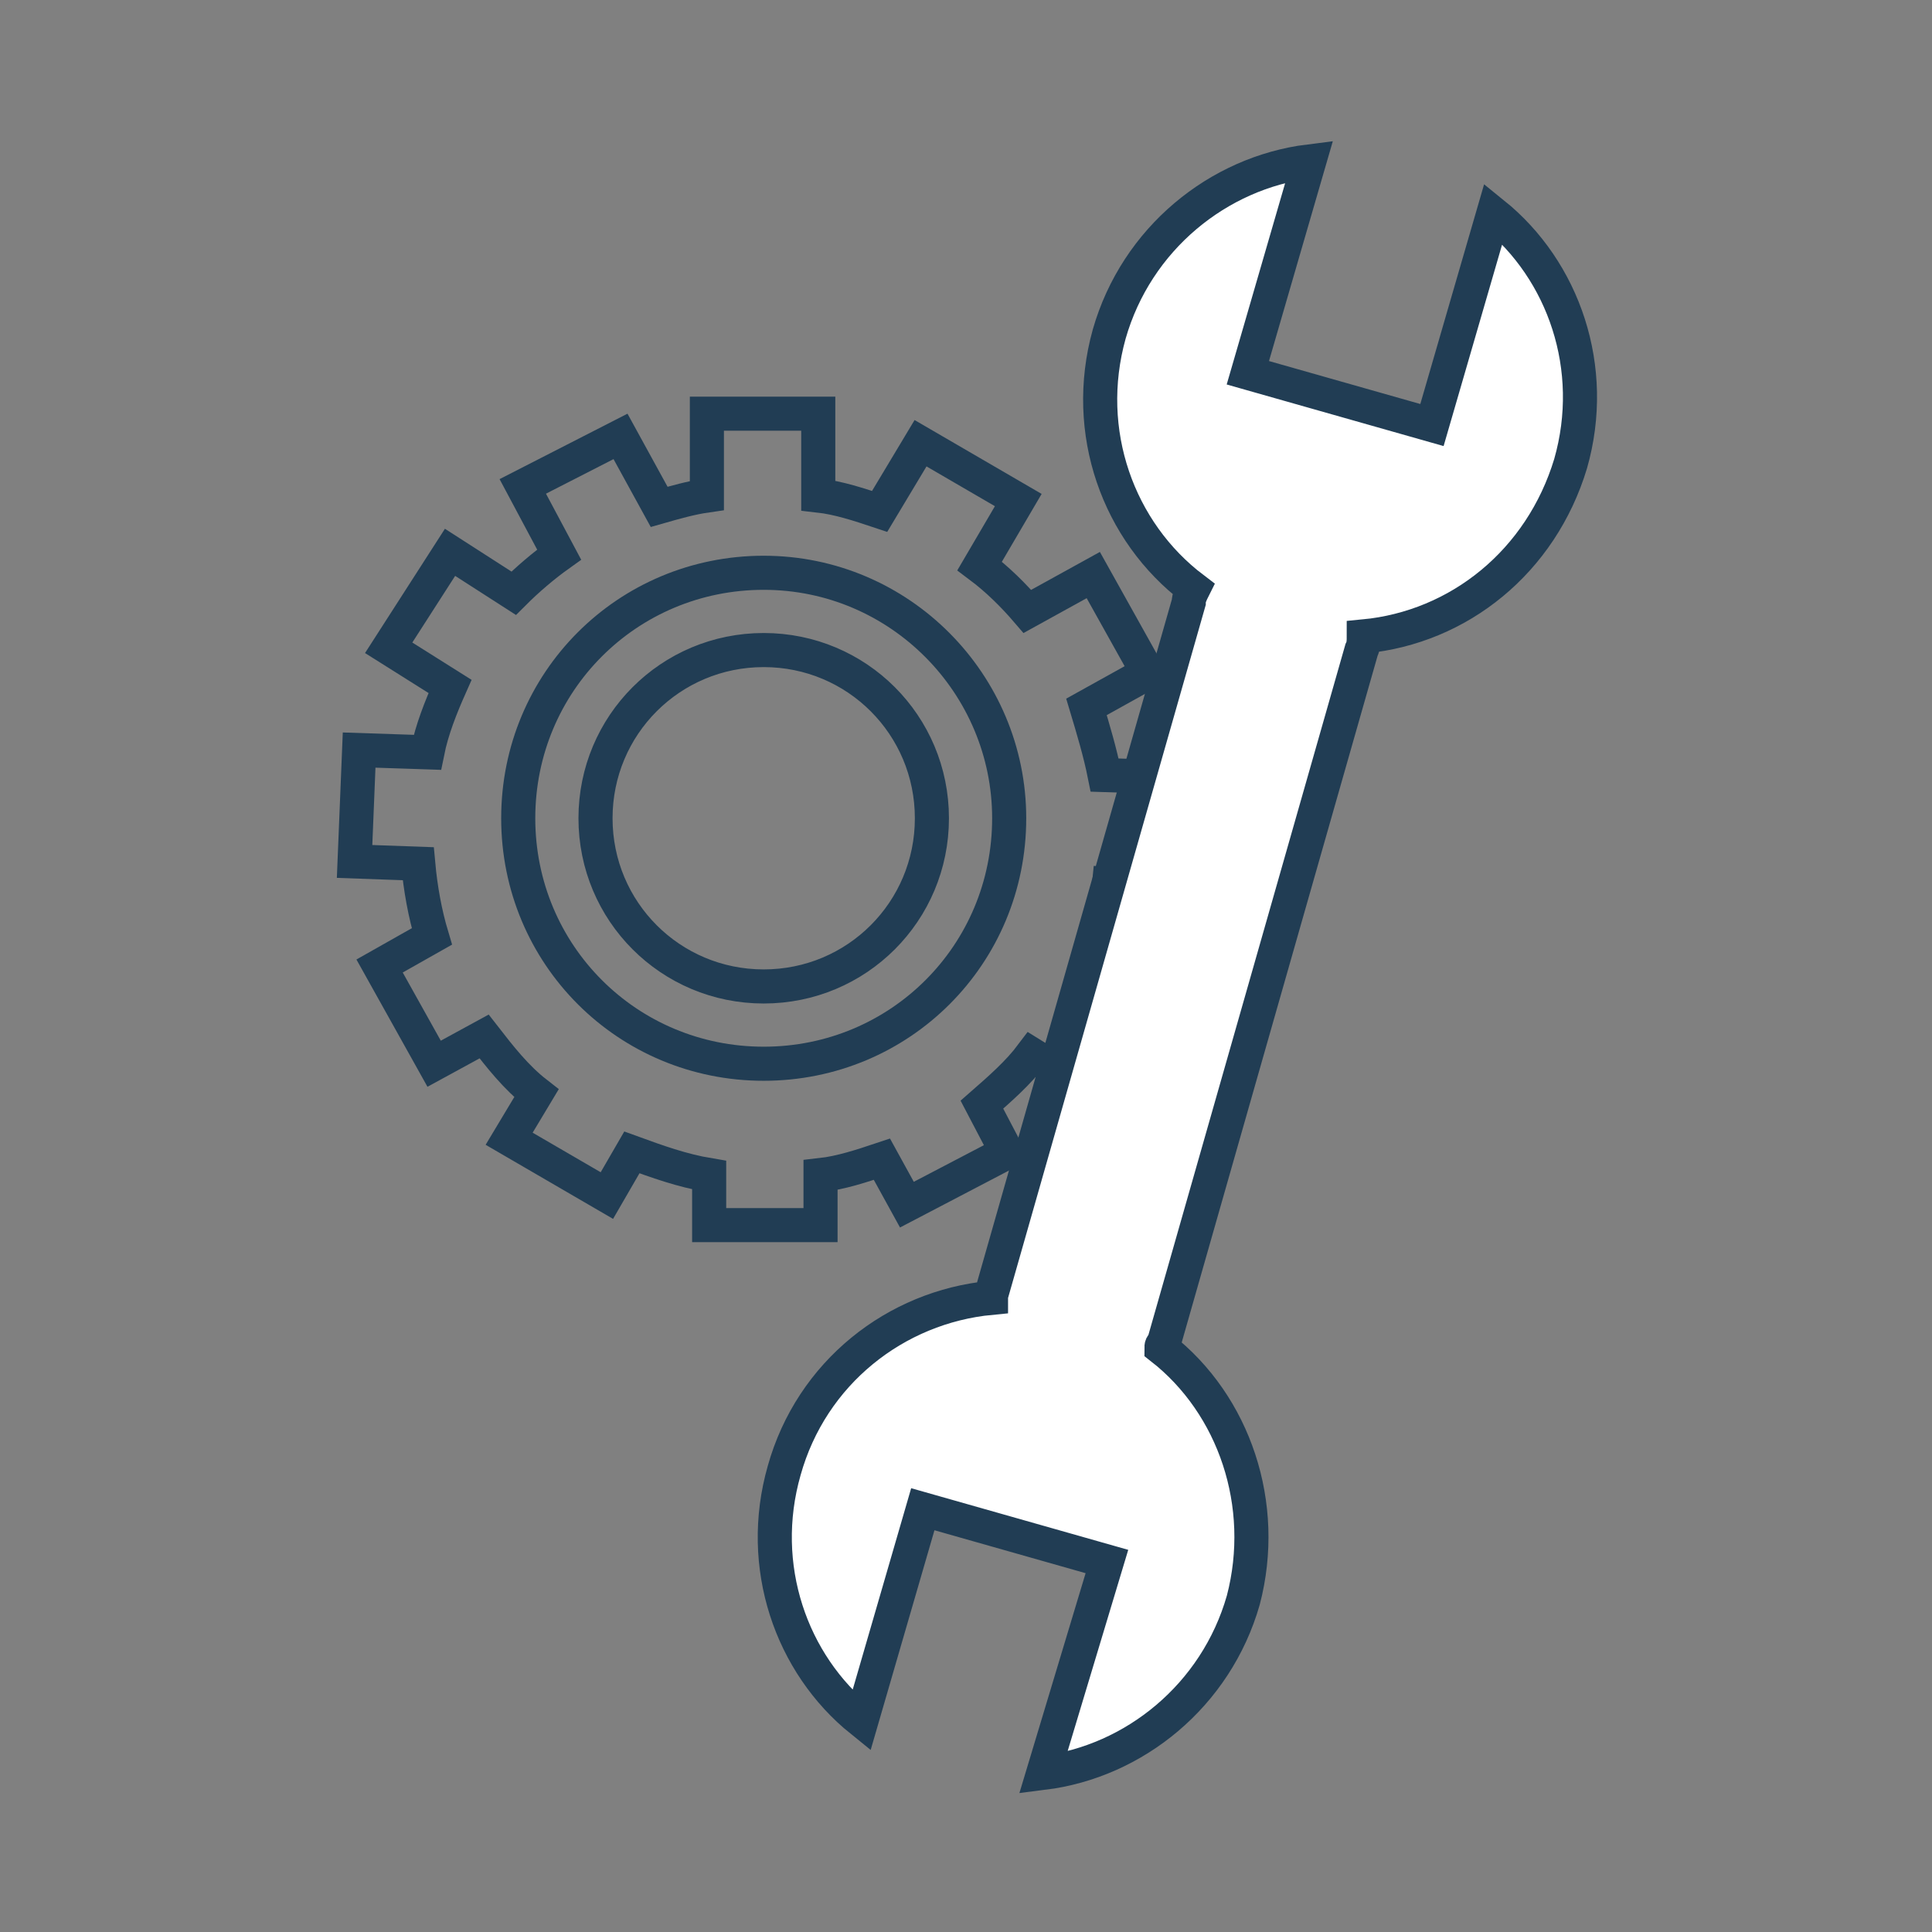
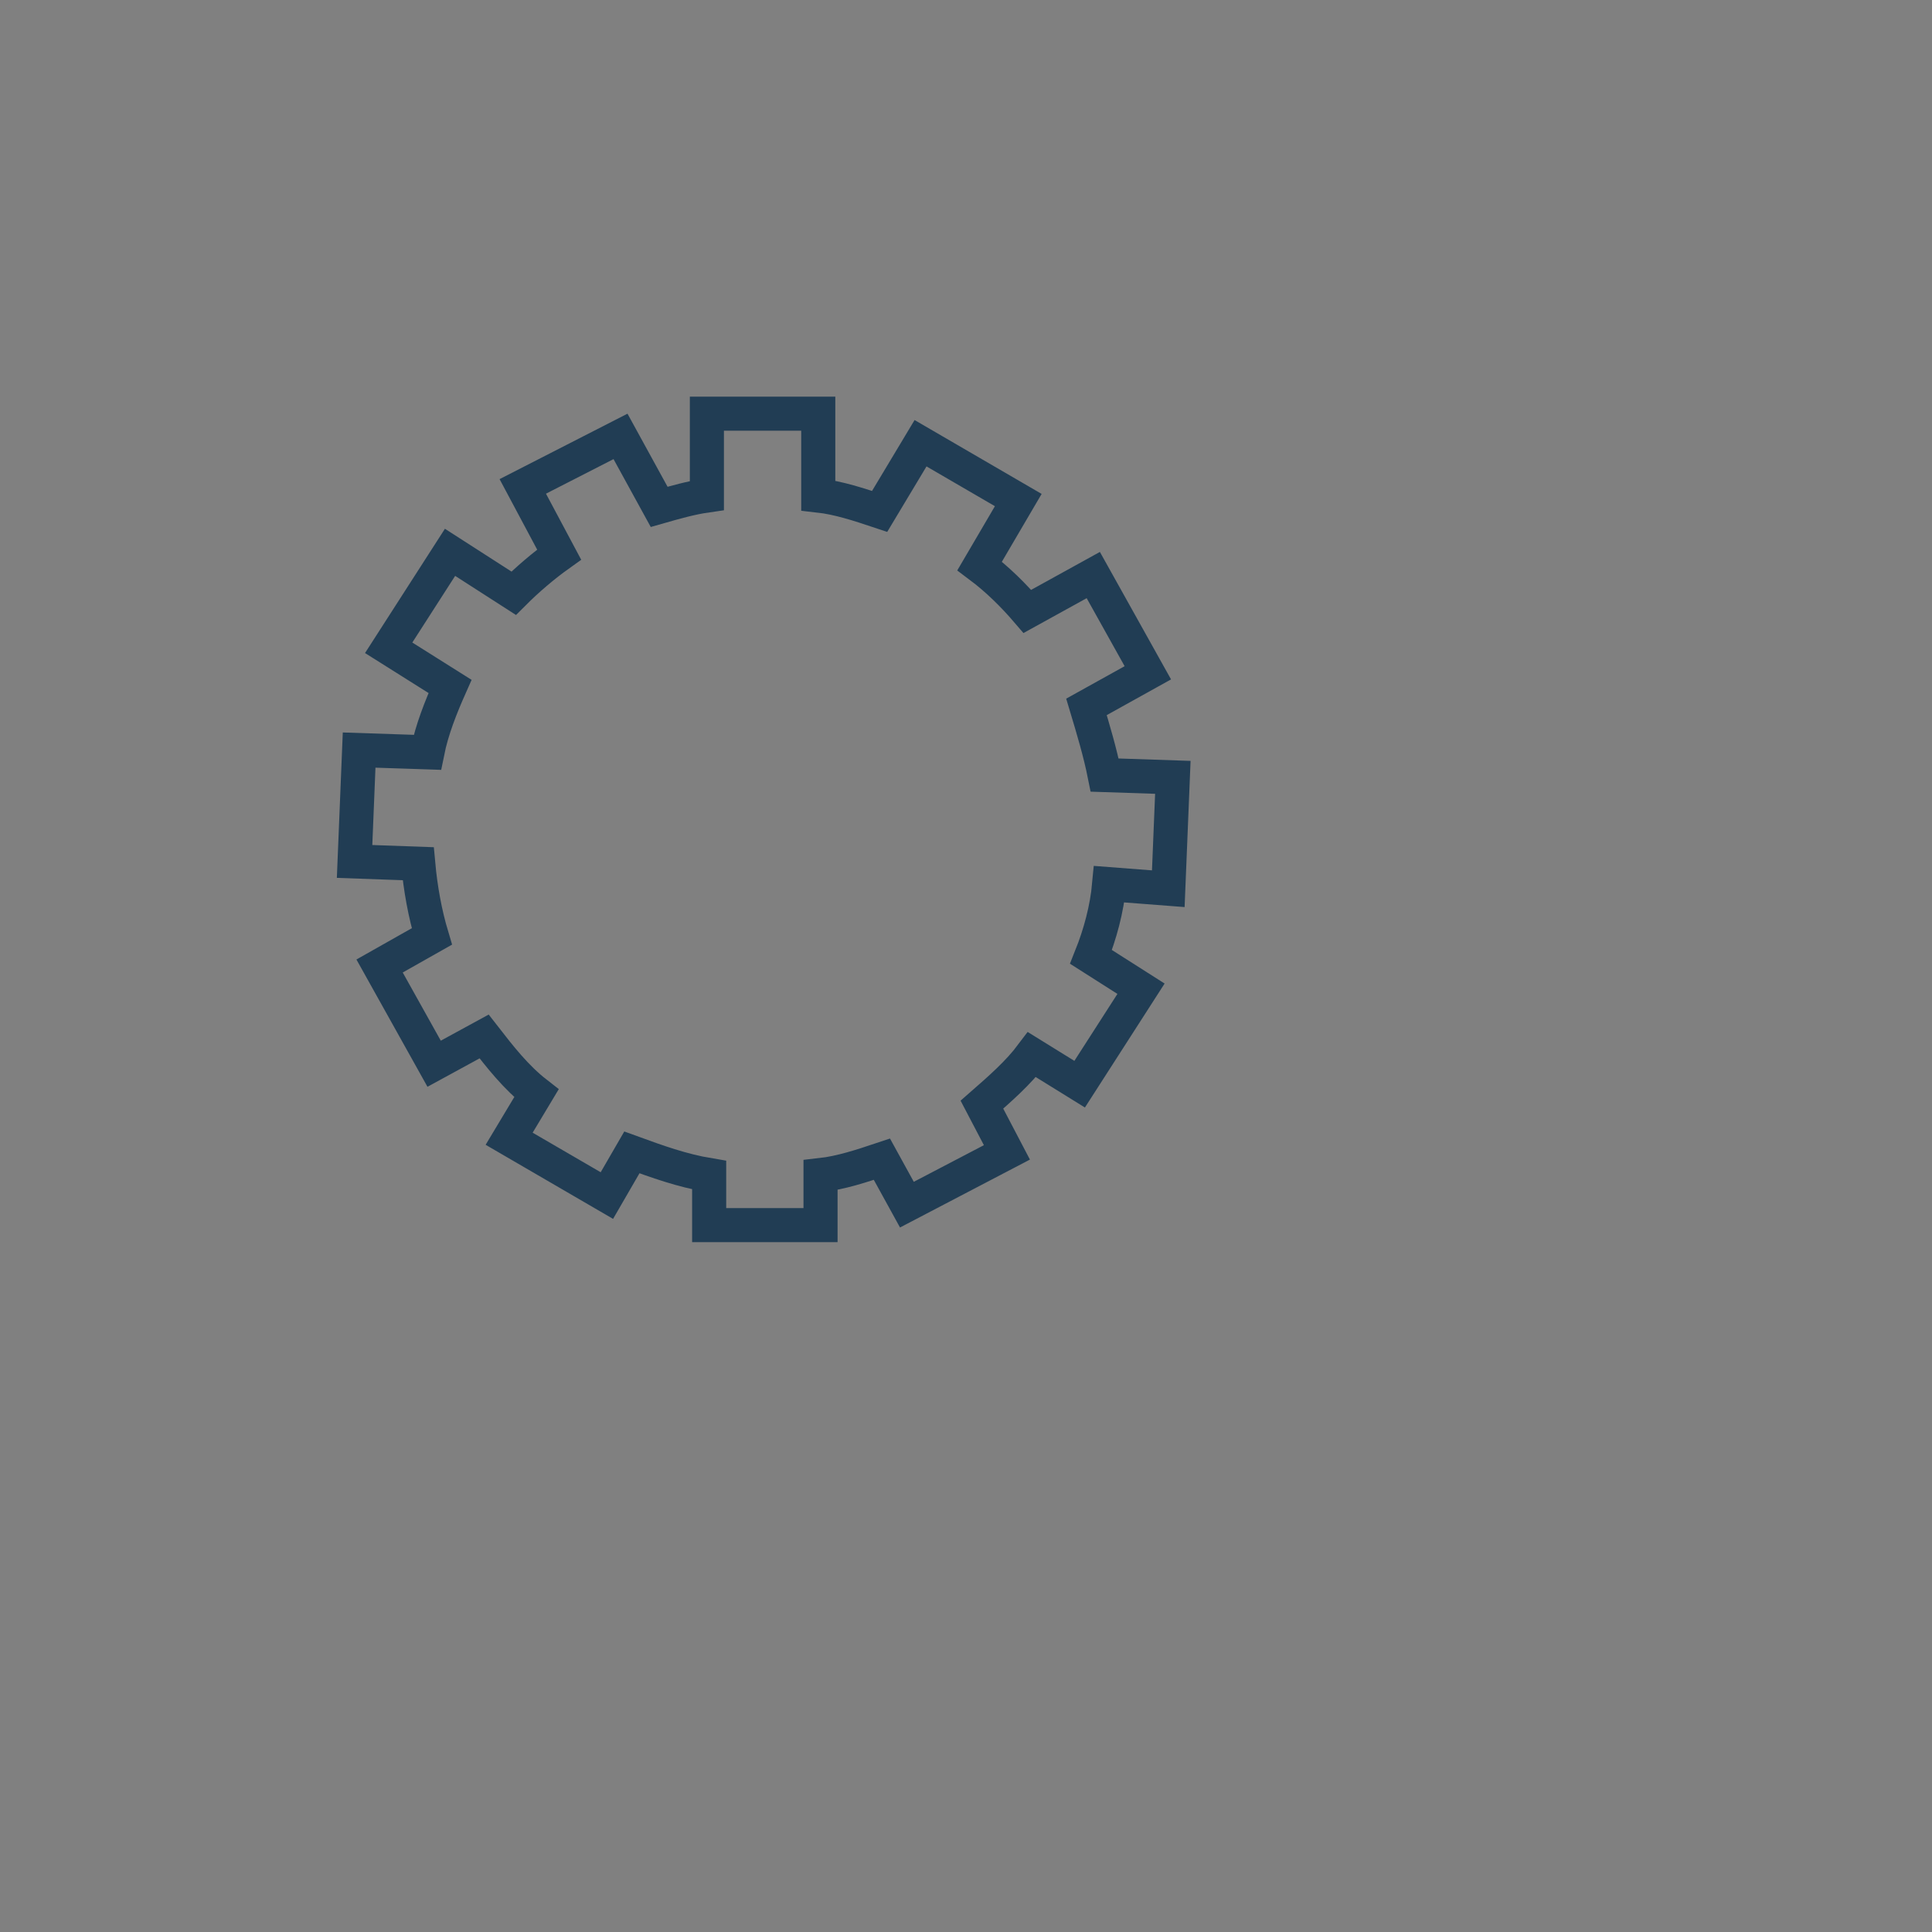
<svg xmlns="http://www.w3.org/2000/svg" version="1.1" id="Ebene_1" x="0px" y="0px" viewBox="0 0 85 85" style="enable-background:new 0 0 85 85;" xml:space="preserve" width="65" height="65">
  <rect x="0" y="0" width="85" height="85" fill="#808080" stroke="none" />
  <style type="text/css">
	.st0{fill:none;stroke:#213D54;stroke-width:1.5;stroke-miterlimit:10;}
	.st1{fill:#FFFFFF;}
</style>
  <path class="st0" d="M51.4,39.1l0.2-4.9l-3-0.1c-0.2-1-0.5-2-0.8-3l2.7-1.5l-2.4-4.3l-2.9,1.6c-0.6-0.7-1.3-1.4-2.1-2l1.7-2.9  l-4.3-2.5l-1.8,3c-0.9-0.3-1.8-0.6-2.7-0.7v-3.6h-4.9v3.6c-0.7,0.1-1.4,0.3-2.1,0.5l-1.7-3.1L23,21.4l1.6,3c-0.7,0.5-1.4,1.1-2,1.7  l-2.8-1.8l-2.7,4.2l2.7,1.7c-0.4,0.9-0.8,1.9-1,2.9l-3-0.1l-0.2,4.9l2.8,0.1c0.1,1.1,0.3,2.2,0.6,3.2l-2.3,1.3l2.4,4.3l2.2-1.2  c0.7,0.9,1.4,1.8,2.3,2.5l-1.2,2l4.3,2.5l1.1-1.9c1.1,0.4,2.2,0.8,3.4,1v2.2h4.9v-2.2c0.9-0.1,1.8-0.4,2.7-0.7l1.1,2l4.4-2.3  l-1.1-2.1c0.8-0.7,1.6-1.4,2.2-2.2l2.1,1.3l2.7-4.2l-2.2-1.4c0.4-1,0.7-2.1,0.8-3.2L51.4,39.1z" />
-   <path class="st0" d="M33.6,43.4c-4.1,0-7.4-3.3-7.4-7.4c0-4.1,3.3-7.4,7.4-7.4c4.1,0,7.4,3.3,7.4,7.4C41,40.1,37.7,43.4,33.6,43.4z   M33.6,25.2c-6,0-10.8,4.8-10.8,10.8c0,6,4.8,10.8,10.8,10.8c6,0,10.8-4.8,10.8-10.8C44.4,30.1,39.6,25.2,33.6,25.2z" />
-   <path class="st1" d="M51.1,59.3c0-0.1,0-0.1,0.1-0.2l8.7-30.5c0.1-0.2,0.1-0.4,0.1-0.6c4.2-0.4,7.8-3.3,9.1-7.6  c1.2-4.2-0.3-8.5-3.4-11l-2.7,9.3l-8.1-2.3l2.7-9.3c-4,0.5-7.6,3.4-8.8,7.6c-1.2,4.3,0.4,8.7,3.7,11.2c-0.1,0.2-0.2,0.4-0.2,0.6  l-8.7,30.5c0,0,0,0.1,0,0.1c-4.2,0.4-7.9,3.3-9.1,7.6c-1.2,4.2,0.3,8.5,3.4,11l2.7-9.3l8.1,2.3L45.9,78c4-0.5,7.6-3.4,8.8-7.6  C55.8,66.2,54.3,61.8,51.1,59.3" />
-   <path class="st0" d="M51.1,59.3c0-0.1,0-0.1,0.1-0.2l8.7-30.5c0.1-0.2,0.1-0.4,0.1-0.6c4.2-0.4,7.8-3.3,9.1-7.6  c1.2-4.2-0.3-8.5-3.4-11l-2.7,9.3l-8.1-2.3l2.7-9.3c-4,0.5-7.6,3.4-8.8,7.6c-1.2,4.3,0.4,8.7,3.7,11.2c-0.1,0.2-0.2,0.4-0.2,0.6  l-8.7,30.5c0,0,0,0.1,0,0.1c-4.2,0.4-7.9,3.3-9.1,7.6c-1.2,4.2,0.3,8.5,3.4,11l2.7-9.3l8.1,2.3L45.9,78c4-0.5,7.6-3.4,8.8-7.6  C55.8,66.2,54.3,61.8,51.1,59.3z" />
</svg>